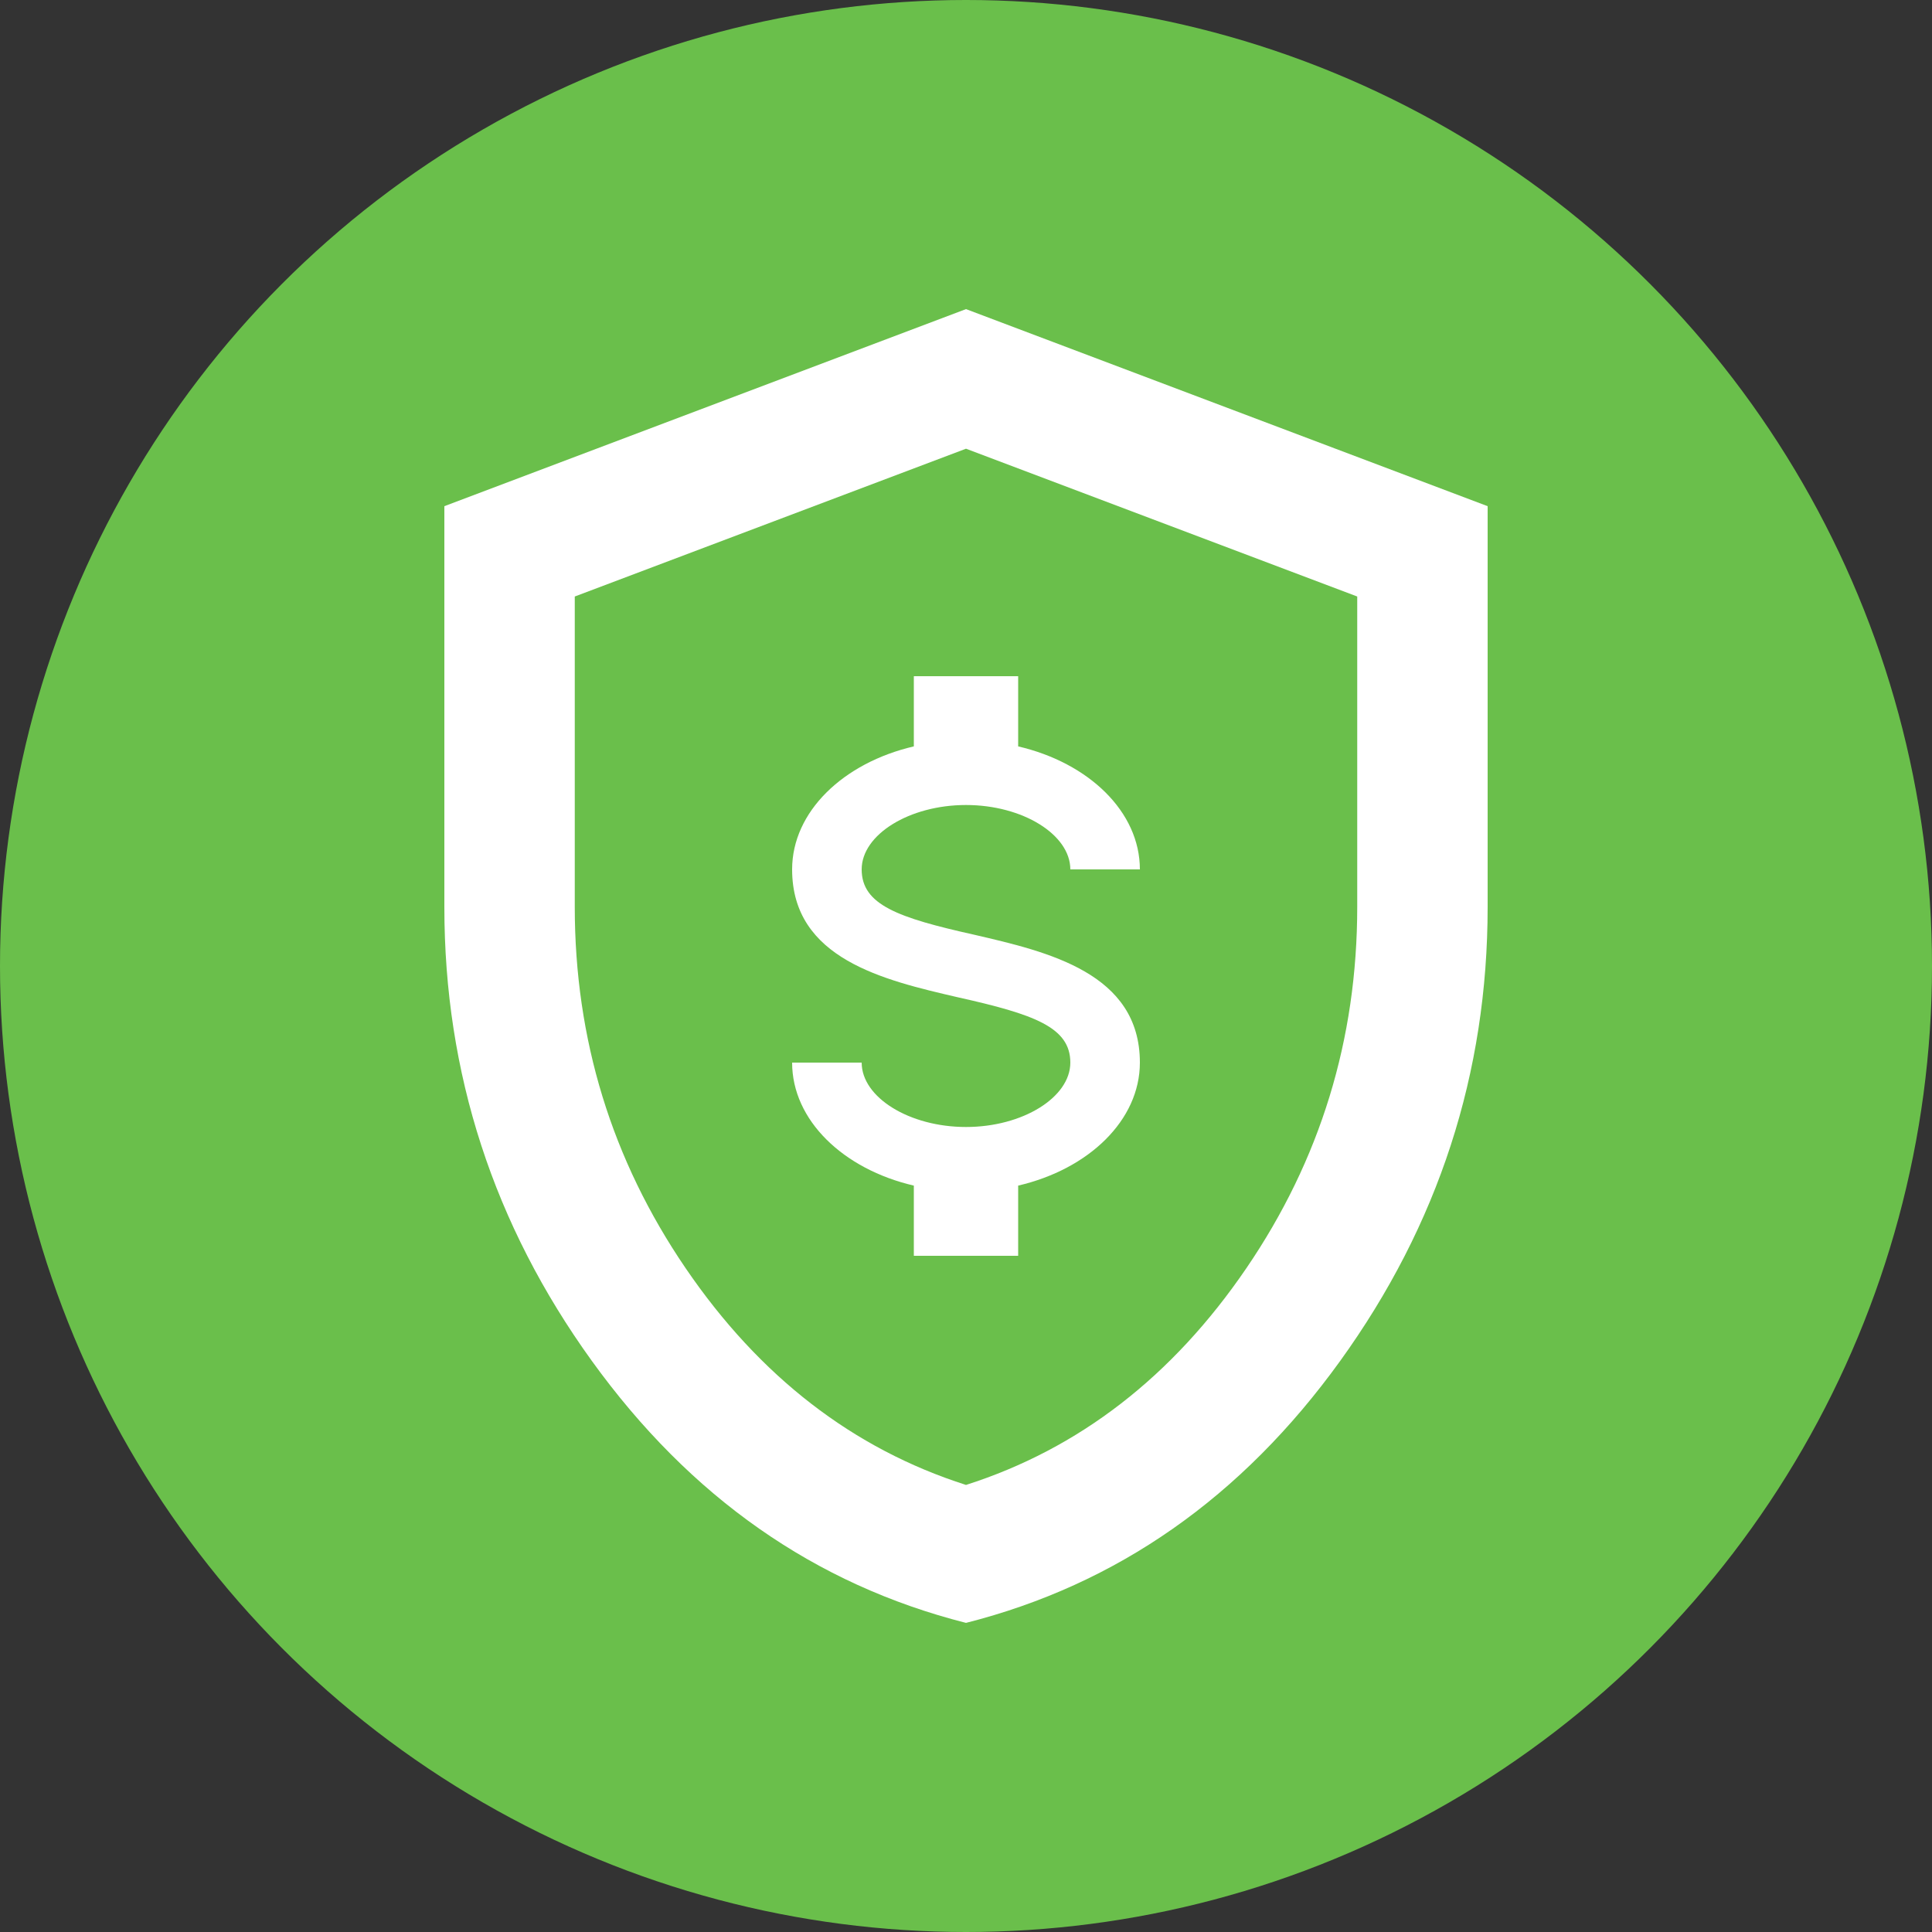
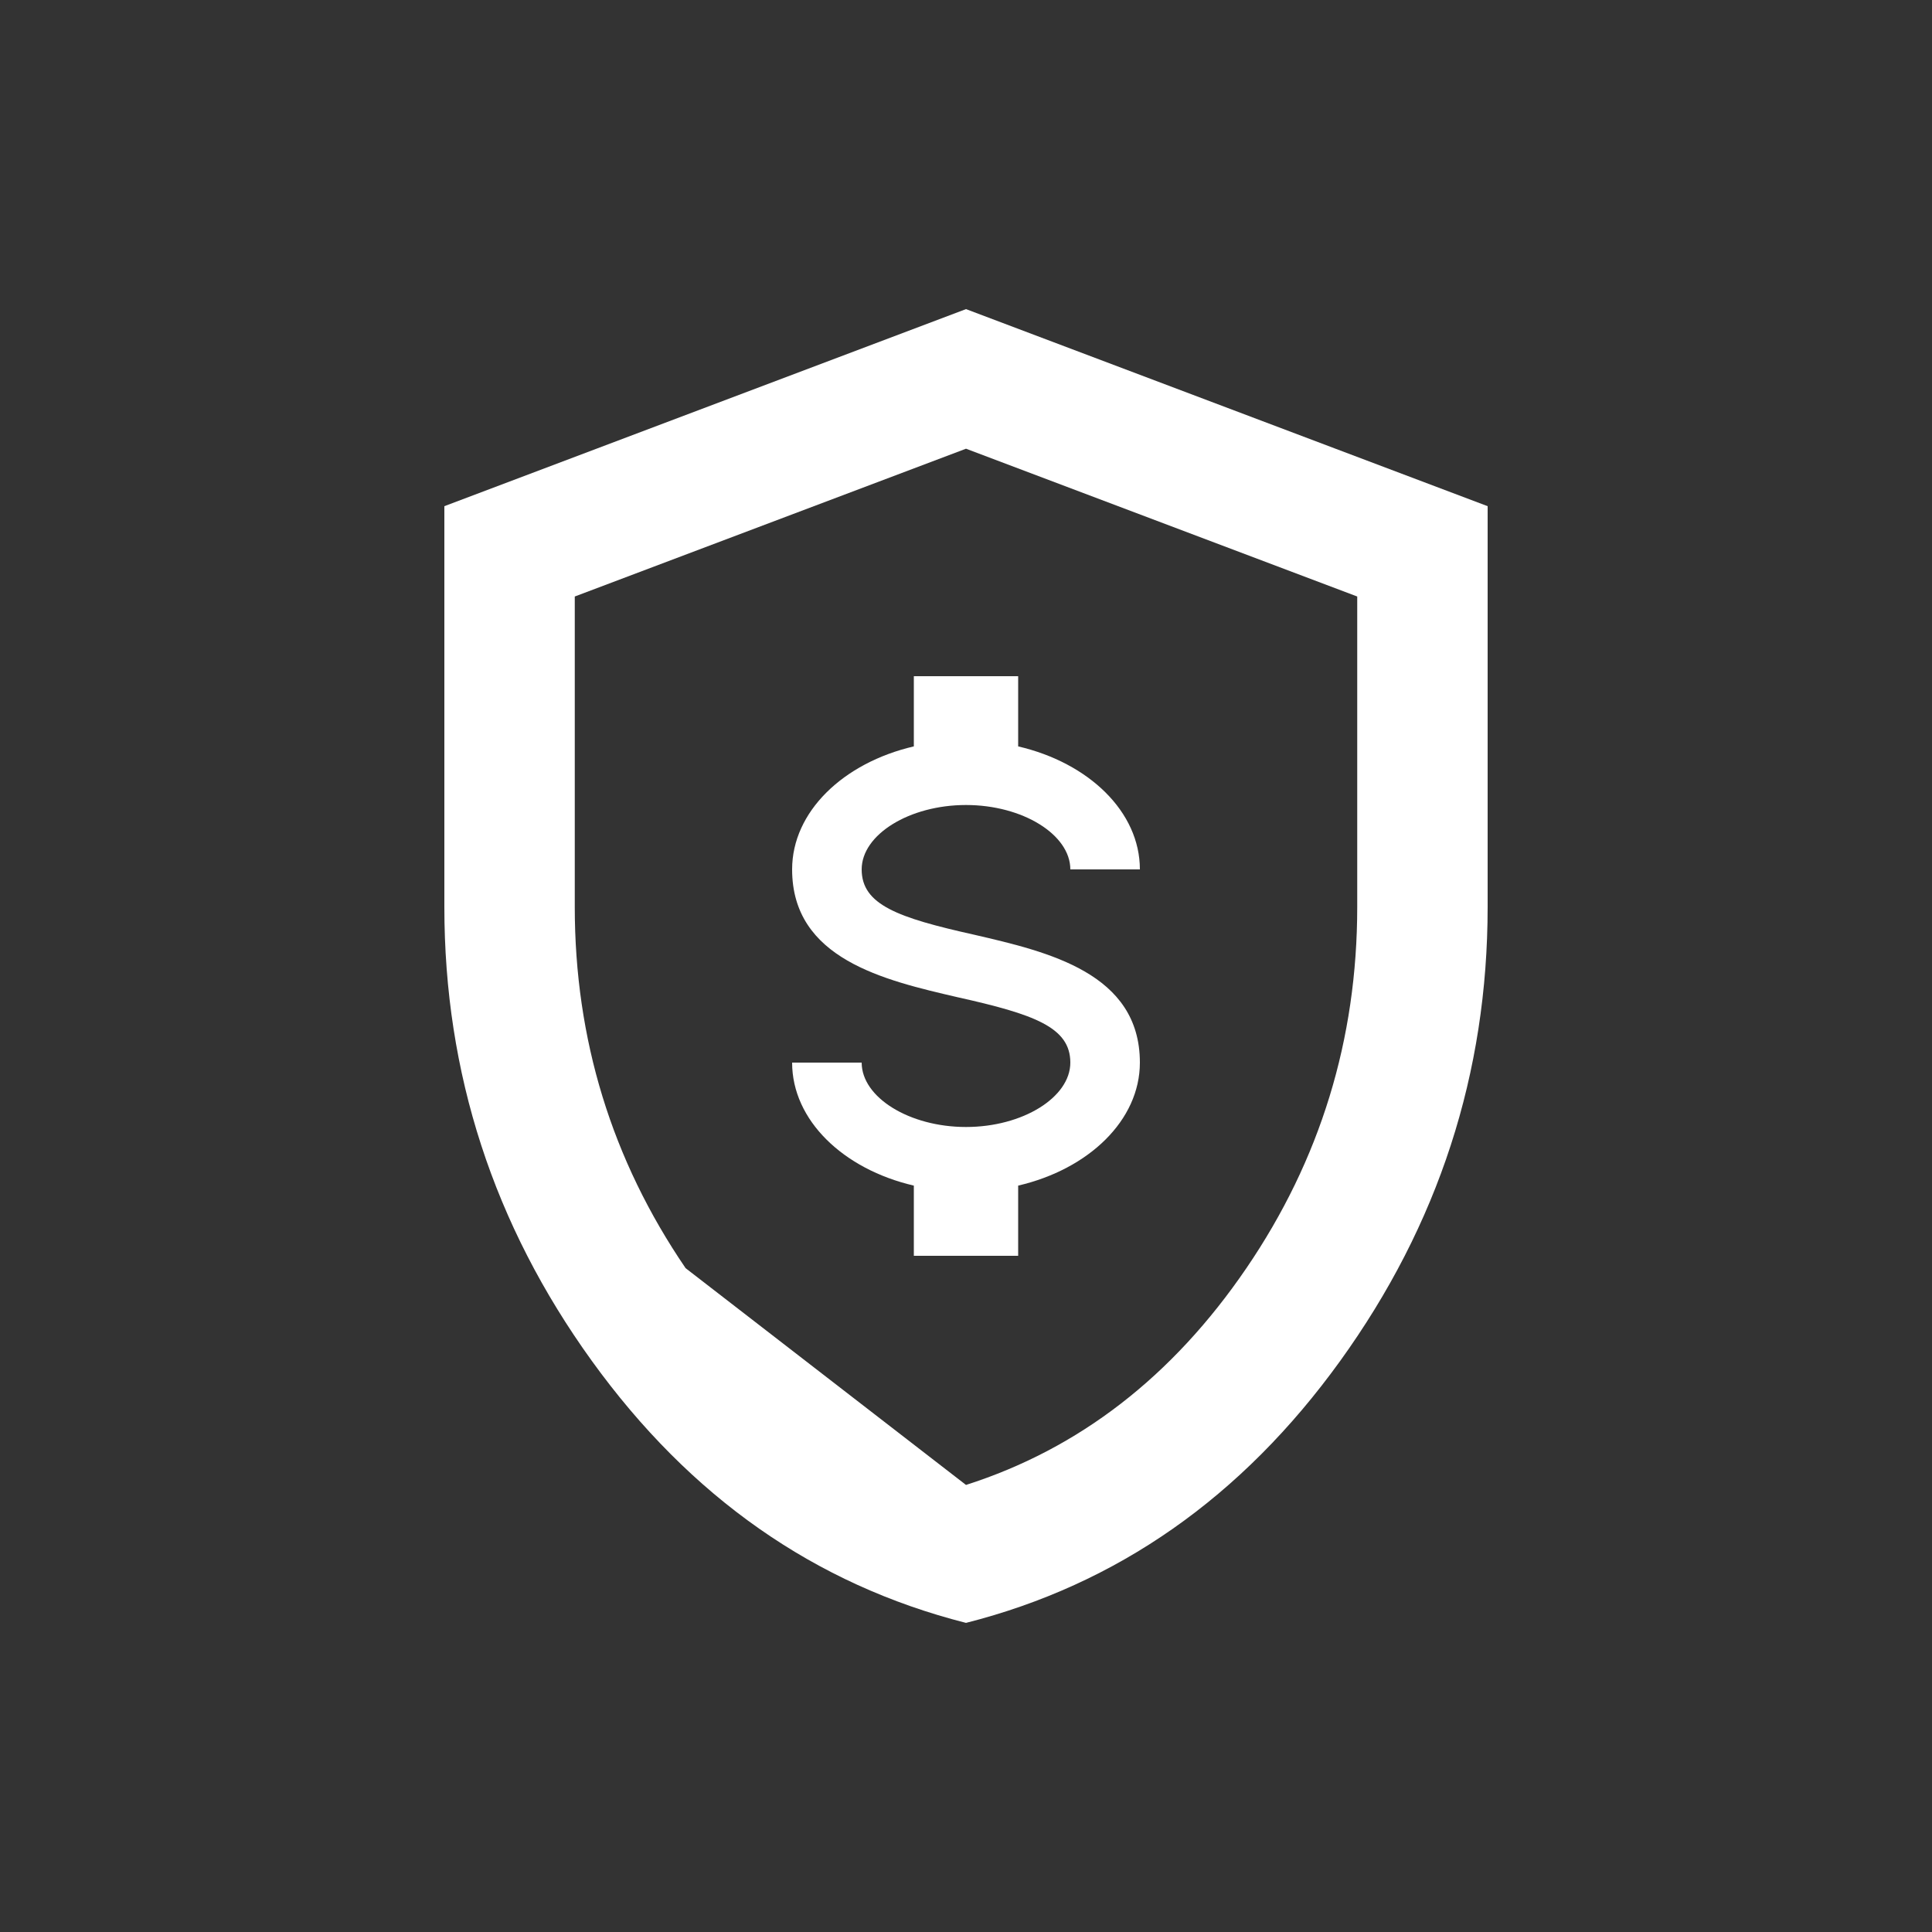
<svg xmlns="http://www.w3.org/2000/svg" width="100" height="100" viewBox="0 0 100 100" fill="none">
  <rect x="0" y="0" width="100" height="100" fill="#333333" stroke="none" />
-   <circle cx="50" cy="50" r="50" fill="#6ABF4B" />
-   <path d="M50 84C42.181 82.017 35.726 77.497 30.634 70.441C25.543 63.385 22.998 55.551 23 46.94V26.2L50 16L77 26.2V46.94C77 55.553 74.455 63.388 69.366 70.444C64.276 77.5 57.821 82.019 50 84ZM50 76.86C55.85 74.99 60.688 71.25 64.513 65.64C68.338 60.03 70.25 53.797 70.25 46.94V30.875L50 23.225L29.75 30.875V46.94C29.75 53.797 31.663 60.03 35.487 65.64C39.312 71.25 44.15 74.99 50 76.86Z" fill="white" />
+   <path d="M50 84C42.181 82.017 35.726 77.497 30.634 70.441C25.543 63.385 22.998 55.551 23 46.94V26.2L50 16L77 26.2V46.94C77 55.553 74.455 63.388 69.366 70.444C64.276 77.5 57.821 82.019 50 84ZM50 76.86C55.85 74.99 60.688 71.25 64.513 65.64C68.338 60.03 70.25 53.797 70.25 46.94V30.875L50 23.225L29.75 30.875V46.94C29.75 53.797 31.663 60.03 35.487 65.64Z" fill="white" />
  <path d="M41 55H44.6C44.6 56.8 47.066 58.333 50 58.333C52.934 58.333 55.4 56.8 55.4 55C55.4 53.167 53.528 52.5 49.568 51.617C45.752 50.733 41 49.633 41 45C41 42.017 43.646 39.483 47.3 38.633V35H52.7V38.633C56.354 39.483 59 42.017 59 45H55.4C55.4 43.2 52.934 41.667 50 41.667C47.066 41.667 44.6 43.2 44.6 45C44.6 46.833 46.472 47.5 50.432 48.383C54.248 49.267 59 50.367 59 55C59 57.983 56.354 60.517 52.7 61.367V65H47.3V61.367C43.646 60.517 41 57.983 41 55Z" fill="white" />
</svg>